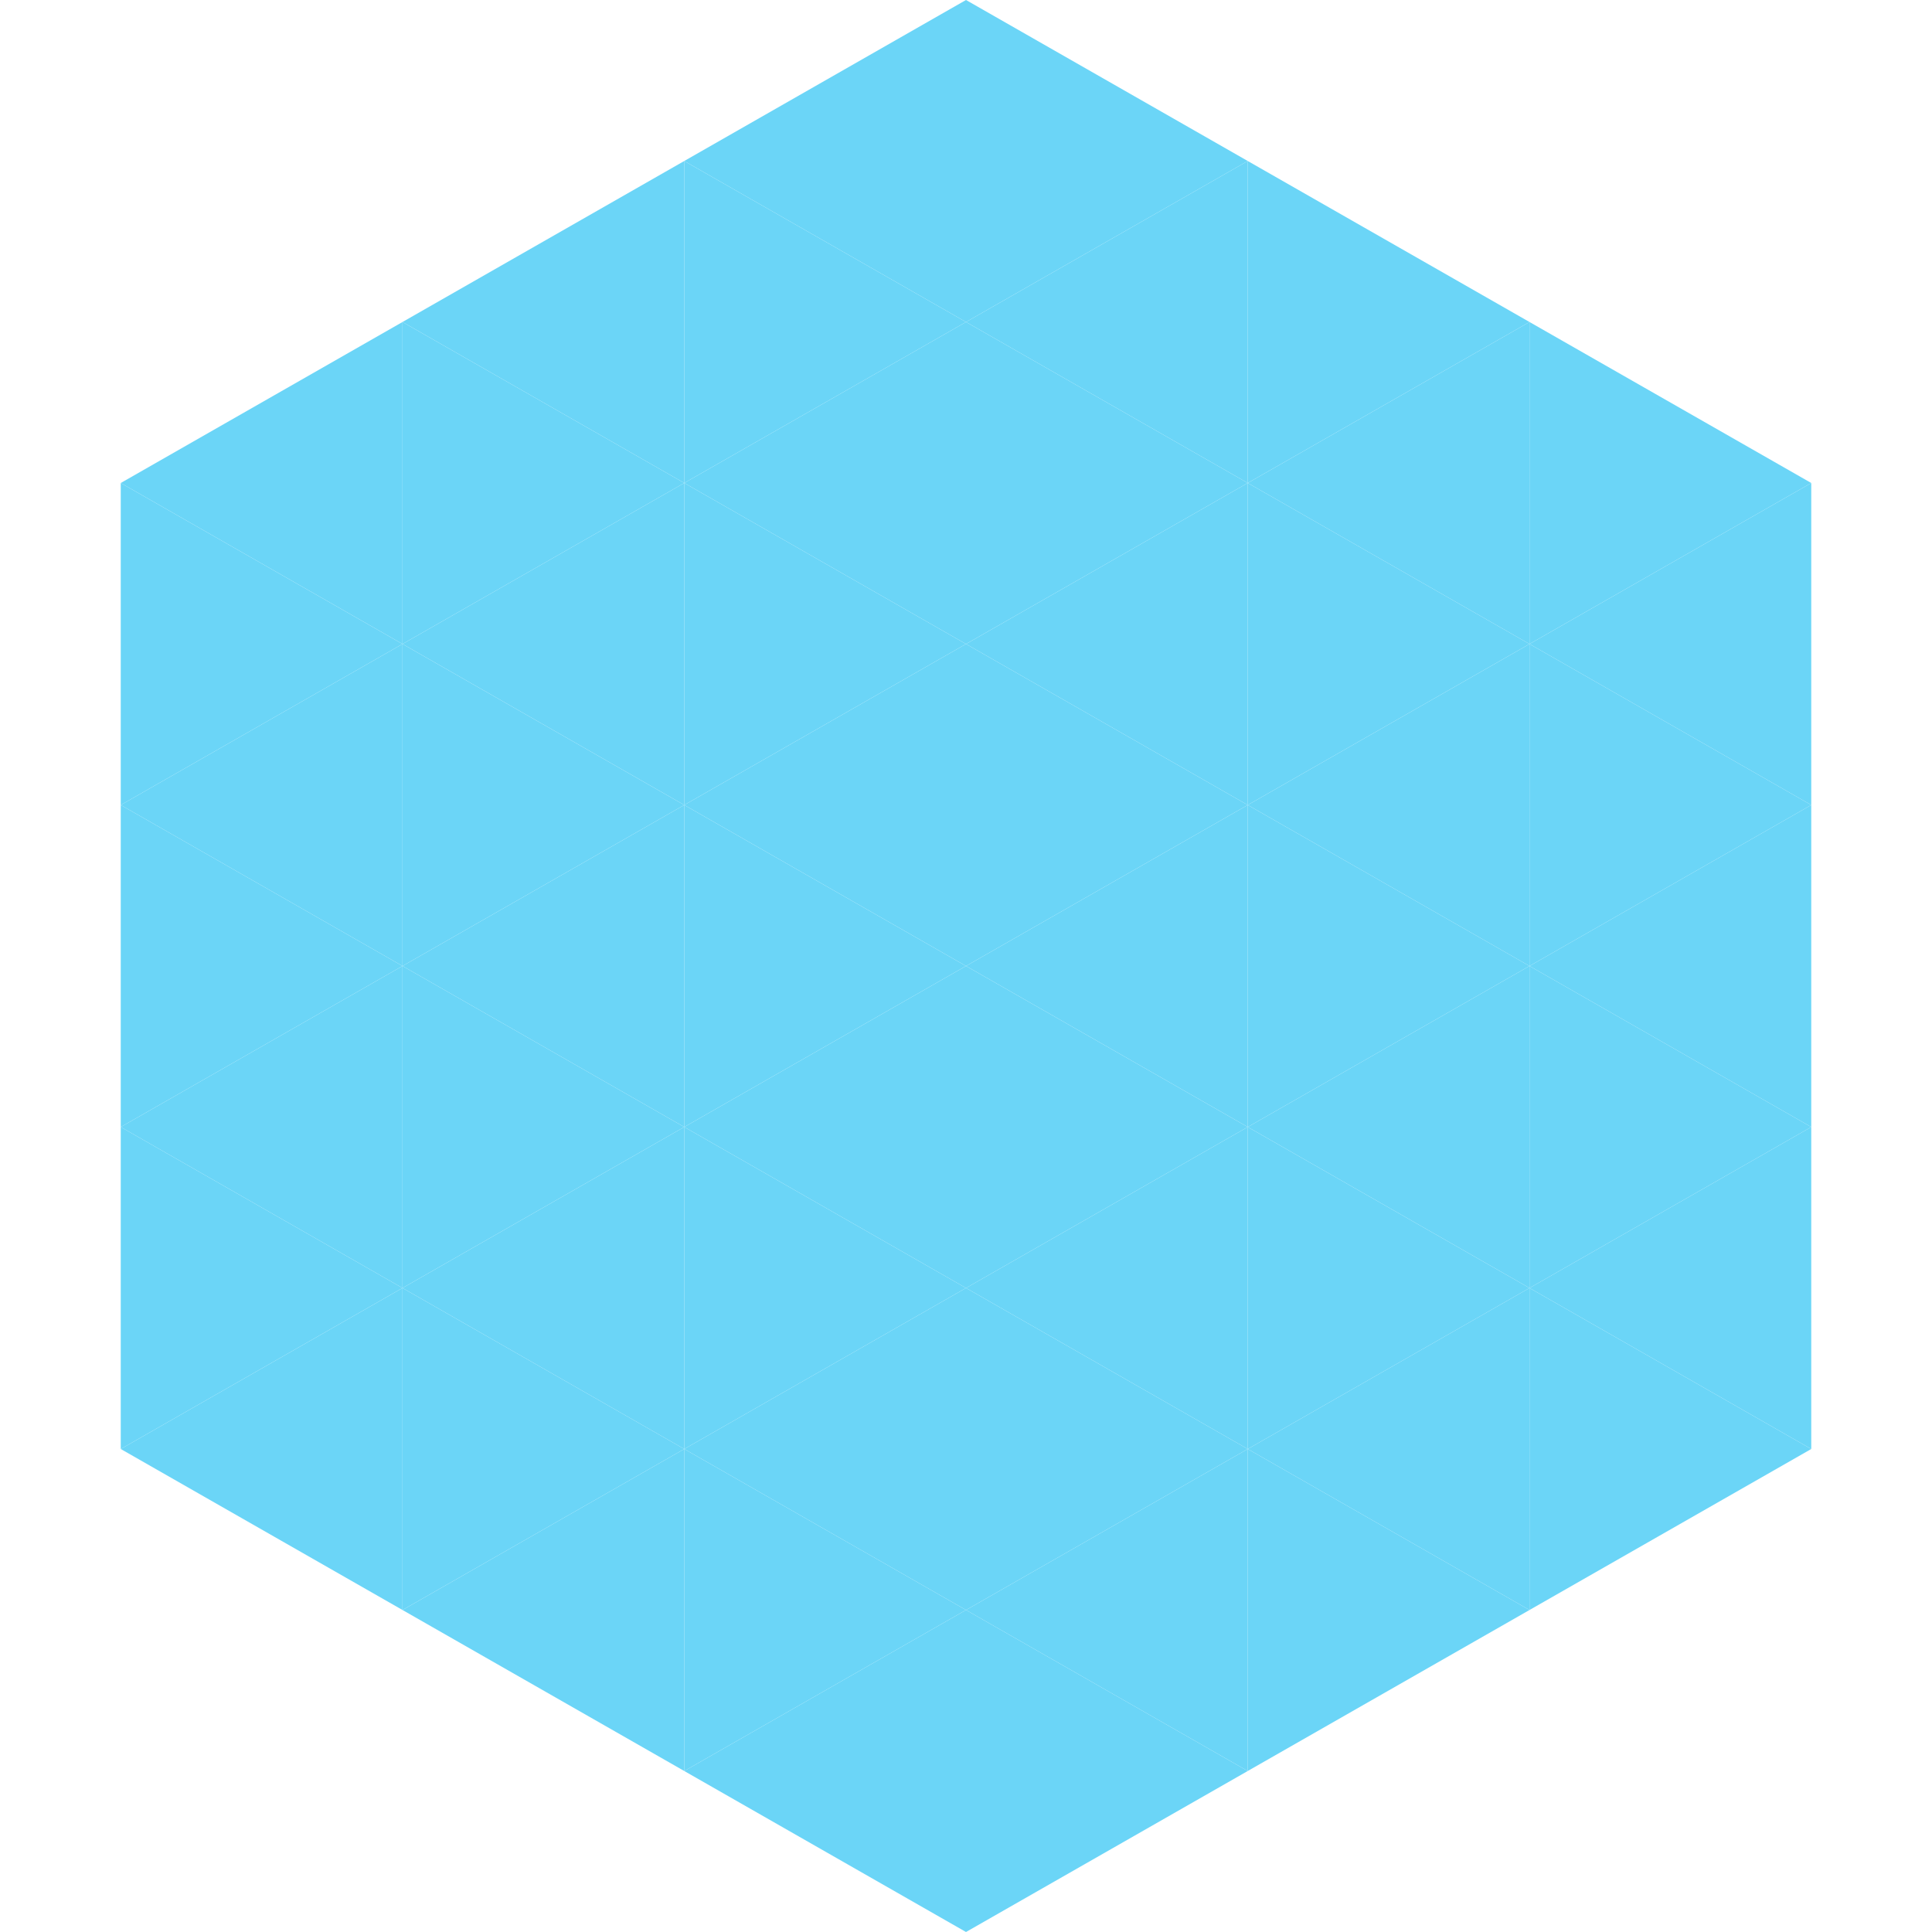
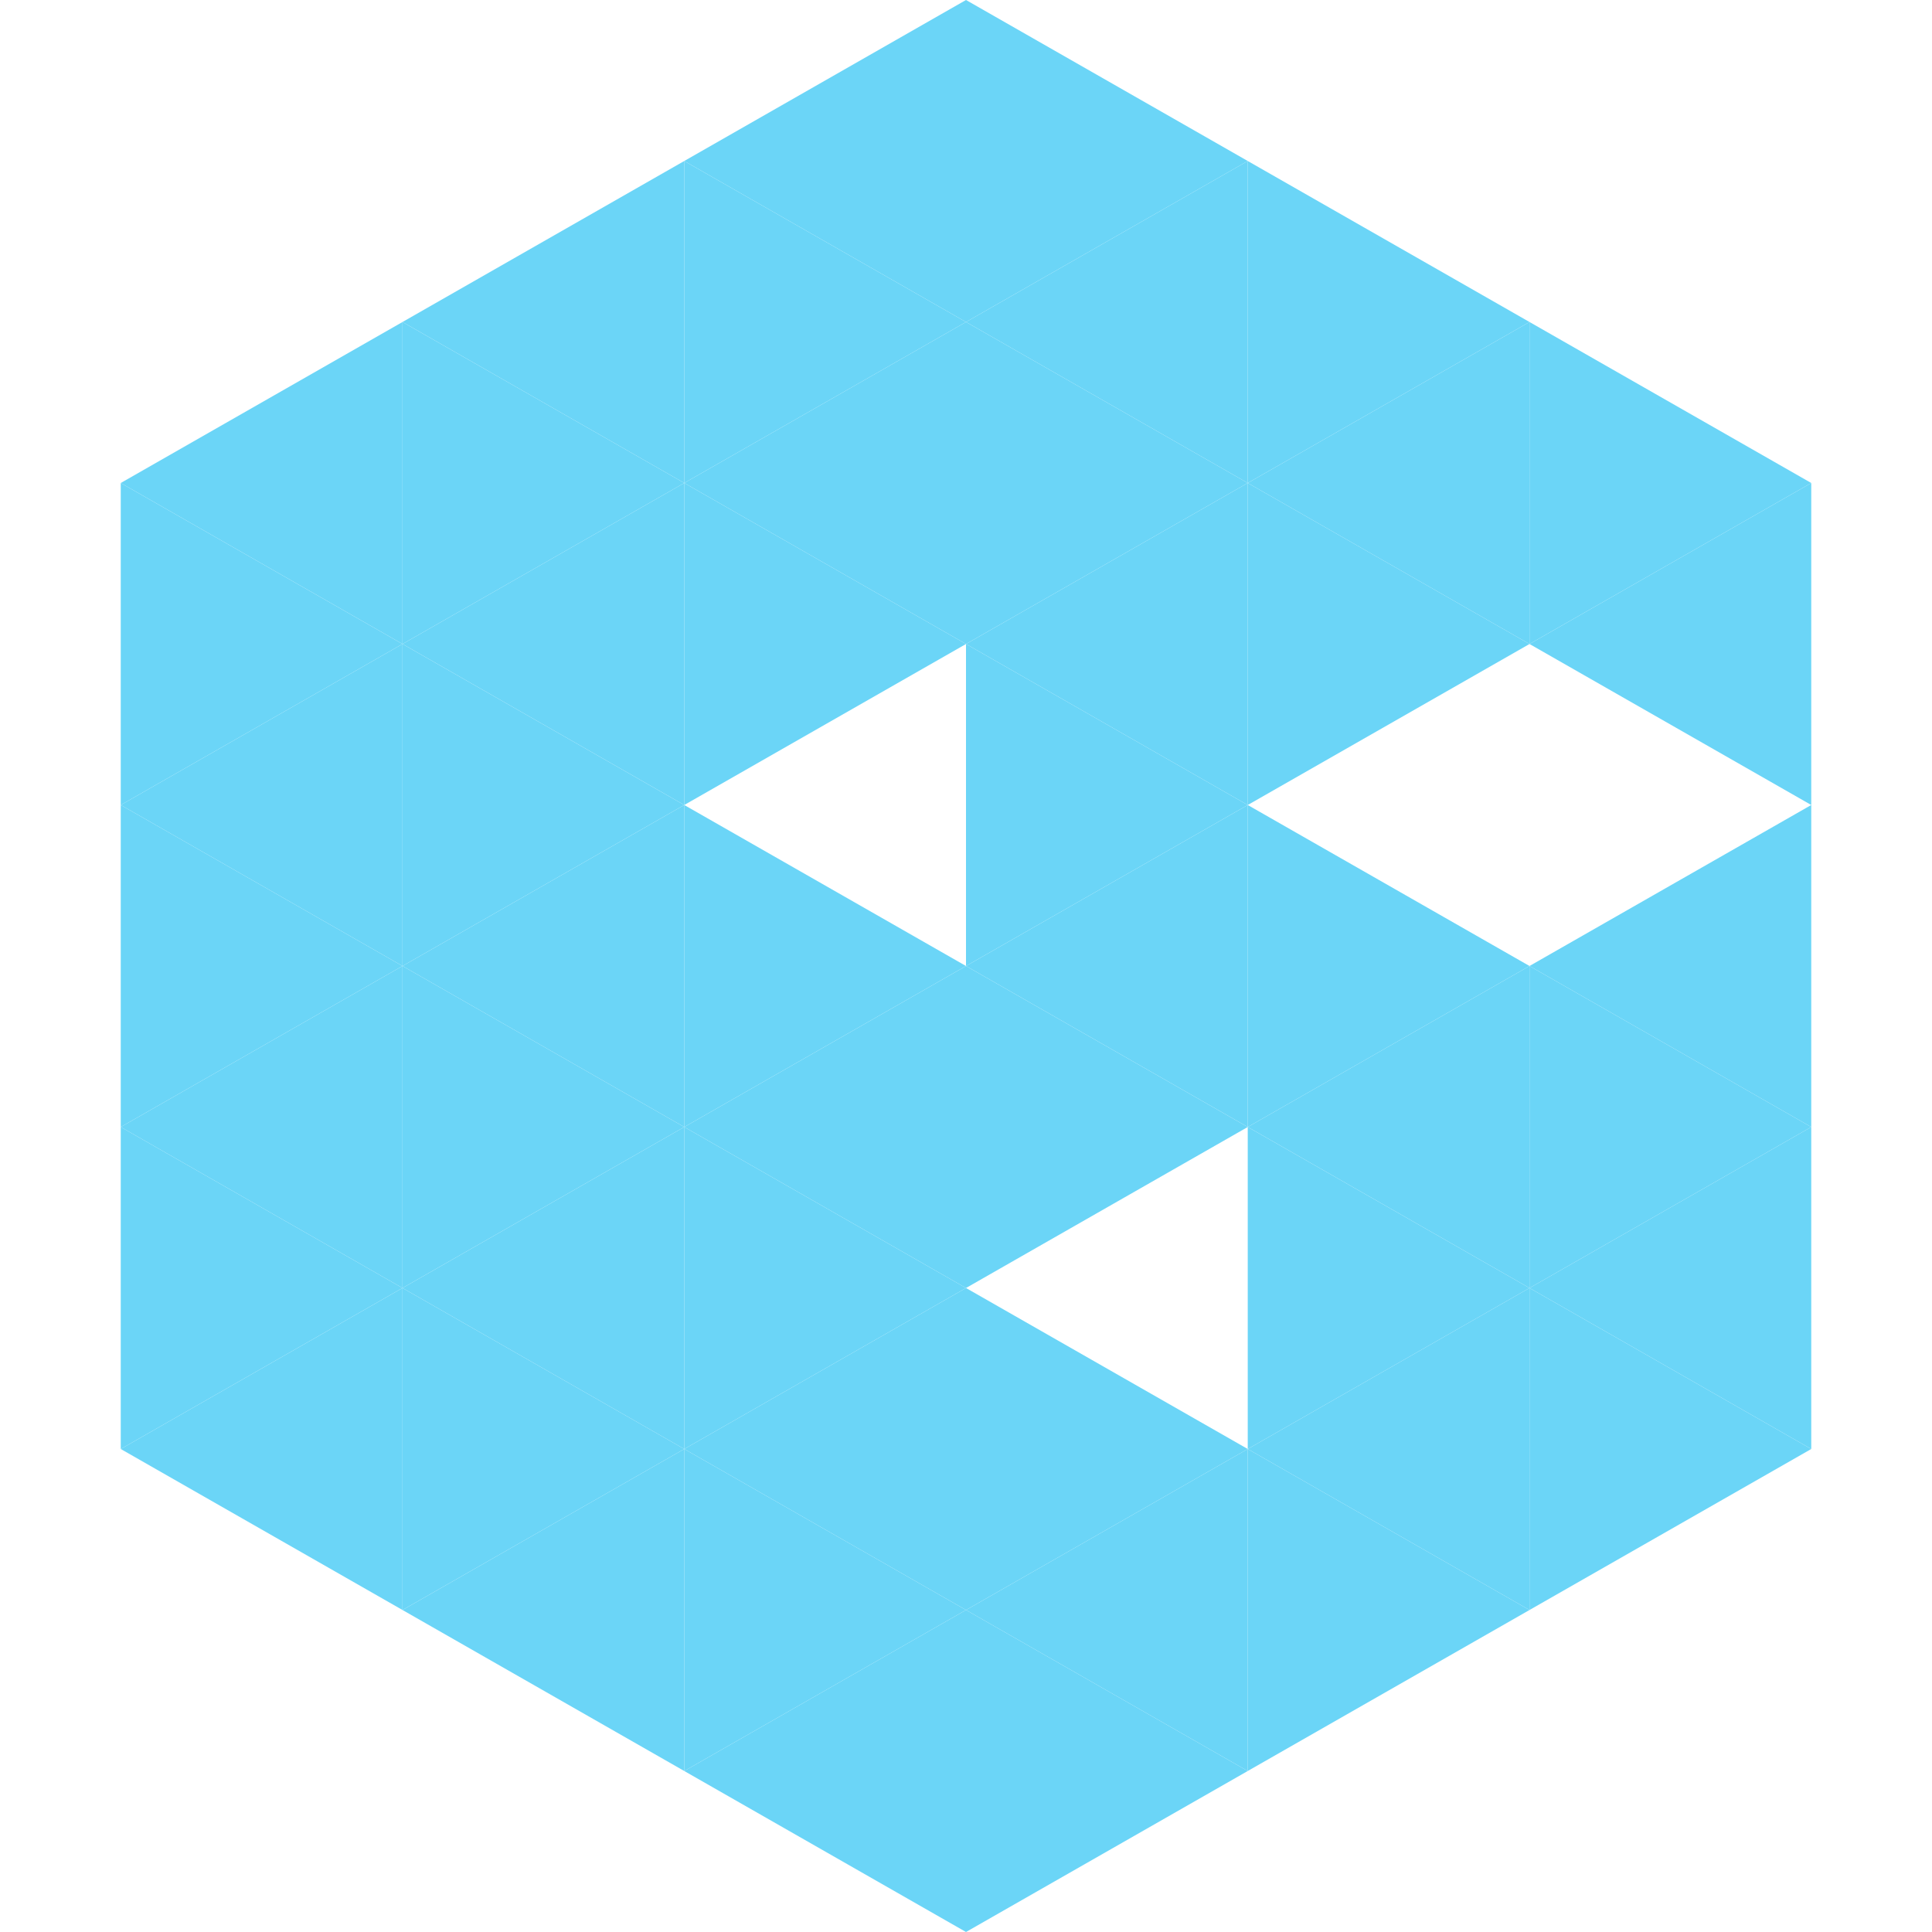
<svg xmlns="http://www.w3.org/2000/svg" width="240" height="240">
  <polygon points="50,40 15,60 50,80" style="fill:rgb(107,213,247)" />
  <polygon points="190,40 225,60 190,80" style="fill:rgb(107,213,247)" />
  <polygon points="15,60 50,80 15,100" style="fill:rgb(107,213,247)" />
  <polygon points="225,60 190,80 225,100" style="fill:rgb(107,213,247)" />
  <polygon points="50,80 15,100 50,120" style="fill:rgb(107,213,247)" />
-   <polygon points="190,80 225,100 190,120" style="fill:rgb(107,213,247)" />
  <polygon points="15,100 50,120 15,140" style="fill:rgb(107,213,247)" />
  <polygon points="225,100 190,120 225,140" style="fill:rgb(107,213,247)" />
  <polygon points="50,120 15,140 50,160" style="fill:rgb(107,213,247)" />
  <polygon points="190,120 225,140 190,160" style="fill:rgb(107,213,247)" />
  <polygon points="15,140 50,160 15,180" style="fill:rgb(107,213,247)" />
  <polygon points="225,140 190,160 225,180" style="fill:rgb(107,213,247)" />
  <polygon points="50,160 15,180 50,200" style="fill:rgb(107,213,247)" />
  <polygon points="190,160 225,180 190,200" style="fill:rgb(107,213,247)" />
  <polygon points="15,180 50,200 15,220" style="fill:rgb(255,255,255); fill-opacity:0" />
  <polygon points="225,180 190,200 225,220" style="fill:rgb(255,255,255); fill-opacity:0" />
  <polygon points="50,0 85,20 50,40" style="fill:rgb(255,255,255); fill-opacity:0" />
  <polygon points="190,0 155,20 190,40" style="fill:rgb(255,255,255); fill-opacity:0" />
  <polygon points="85,20 50,40 85,60" style="fill:rgb(107,213,247)" />
  <polygon points="155,20 190,40 155,60" style="fill:rgb(107,213,247)" />
  <polygon points="50,40 85,60 50,80" style="fill:rgb(107,213,247)" />
  <polygon points="190,40 155,60 190,80" style="fill:rgb(107,213,247)" />
  <polygon points="85,60 50,80 85,100" style="fill:rgb(107,213,247)" />
  <polygon points="155,60 190,80 155,100" style="fill:rgb(107,213,247)" />
  <polygon points="50,80 85,100 50,120" style="fill:rgb(107,213,247)" />
-   <polygon points="190,80 155,100 190,120" style="fill:rgb(107,213,247)" />
  <polygon points="85,100 50,120 85,140" style="fill:rgb(107,213,247)" />
  <polygon points="155,100 190,120 155,140" style="fill:rgb(107,213,247)" />
  <polygon points="50,120 85,140 50,160" style="fill:rgb(107,213,247)" />
  <polygon points="190,120 155,140 190,160" style="fill:rgb(107,213,247)" />
  <polygon points="85,140 50,160 85,180" style="fill:rgb(107,213,247)" />
  <polygon points="155,140 190,160 155,180" style="fill:rgb(107,213,247)" />
  <polygon points="50,160 85,180 50,200" style="fill:rgb(107,213,247)" />
  <polygon points="190,160 155,180 190,200" style="fill:rgb(107,213,247)" />
  <polygon points="85,180 50,200 85,220" style="fill:rgb(107,213,247)" />
  <polygon points="155,180 190,200 155,220" style="fill:rgb(107,213,247)" />
  <polygon points="120,0 85,20 120,40" style="fill:rgb(107,213,247)" />
  <polygon points="120,0 155,20 120,40" style="fill:rgb(107,213,247)" />
  <polygon points="85,20 120,40 85,60" style="fill:rgb(107,213,247)" />
  <polygon points="155,20 120,40 155,60" style="fill:rgb(107,213,247)" />
  <polygon points="120,40 85,60 120,80" style="fill:rgb(107,213,247)" />
  <polygon points="120,40 155,60 120,80" style="fill:rgb(107,213,247)" />
  <polygon points="85,60 120,80 85,100" style="fill:rgb(107,213,247)" />
  <polygon points="155,60 120,80 155,100" style="fill:rgb(107,213,247)" />
-   <polygon points="120,80 85,100 120,120" style="fill:rgb(107,213,247)" />
  <polygon points="120,80 155,100 120,120" style="fill:rgb(107,213,247)" />
  <polygon points="85,100 120,120 85,140" style="fill:rgb(107,213,247)" />
  <polygon points="155,100 120,120 155,140" style="fill:rgb(107,213,247)" />
  <polygon points="120,120 85,140 120,160" style="fill:rgb(107,213,247)" />
  <polygon points="120,120 155,140 120,160" style="fill:rgb(107,213,247)" />
  <polygon points="85,140 120,160 85,180" style="fill:rgb(107,213,247)" />
-   <polygon points="155,140 120,160 155,180" style="fill:rgb(107,213,247)" />
  <polygon points="120,160 85,180 120,200" style="fill:rgb(107,213,247)" />
  <polygon points="120,160 155,180 120,200" style="fill:rgb(107,213,247)" />
  <polygon points="85,180 120,200 85,220" style="fill:rgb(107,213,247)" />
  <polygon points="155,180 120,200 155,220" style="fill:rgb(107,213,247)" />
  <polygon points="120,200 85,220 120,240" style="fill:rgb(107,213,247)" />
  <polygon points="120,200 155,220 120,240" style="fill:rgb(107,213,247)" />
  <polygon points="85,220 120,240 85,260" style="fill:rgb(255,255,255); fill-opacity:0" />
  <polygon points="155,220 120,240 155,260" style="fill:rgb(255,255,255); fill-opacity:0" />
</svg>